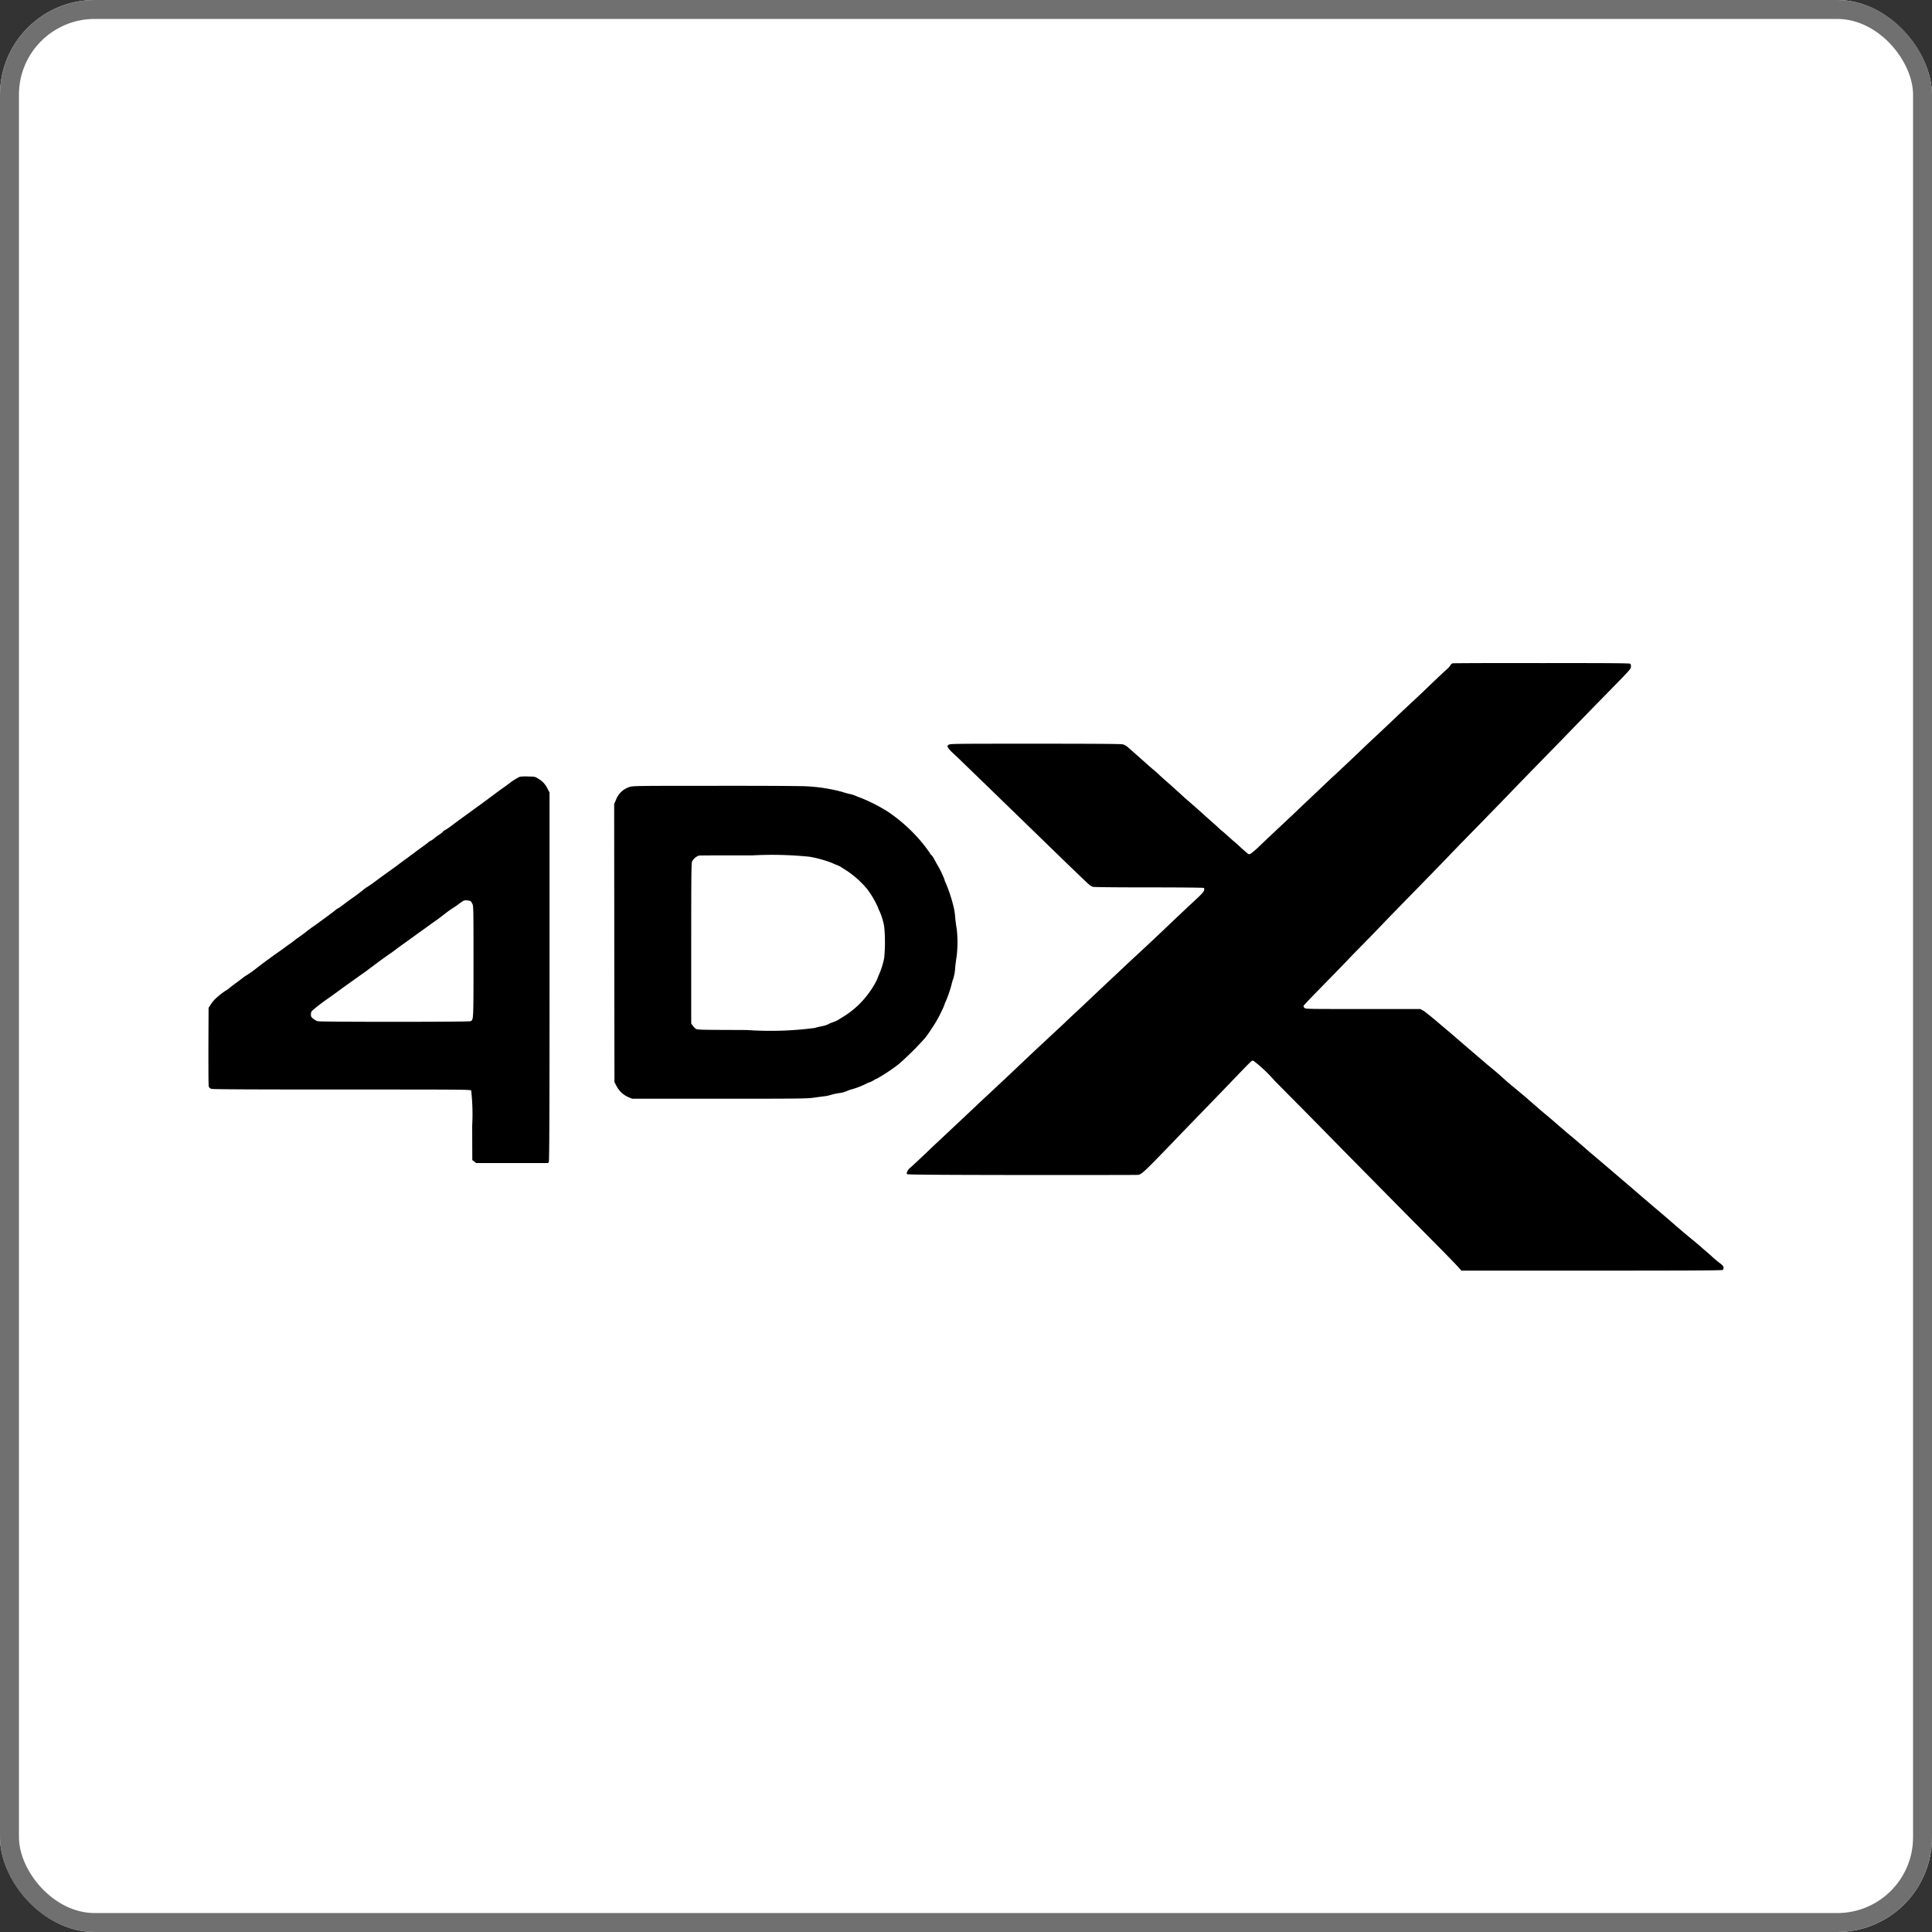
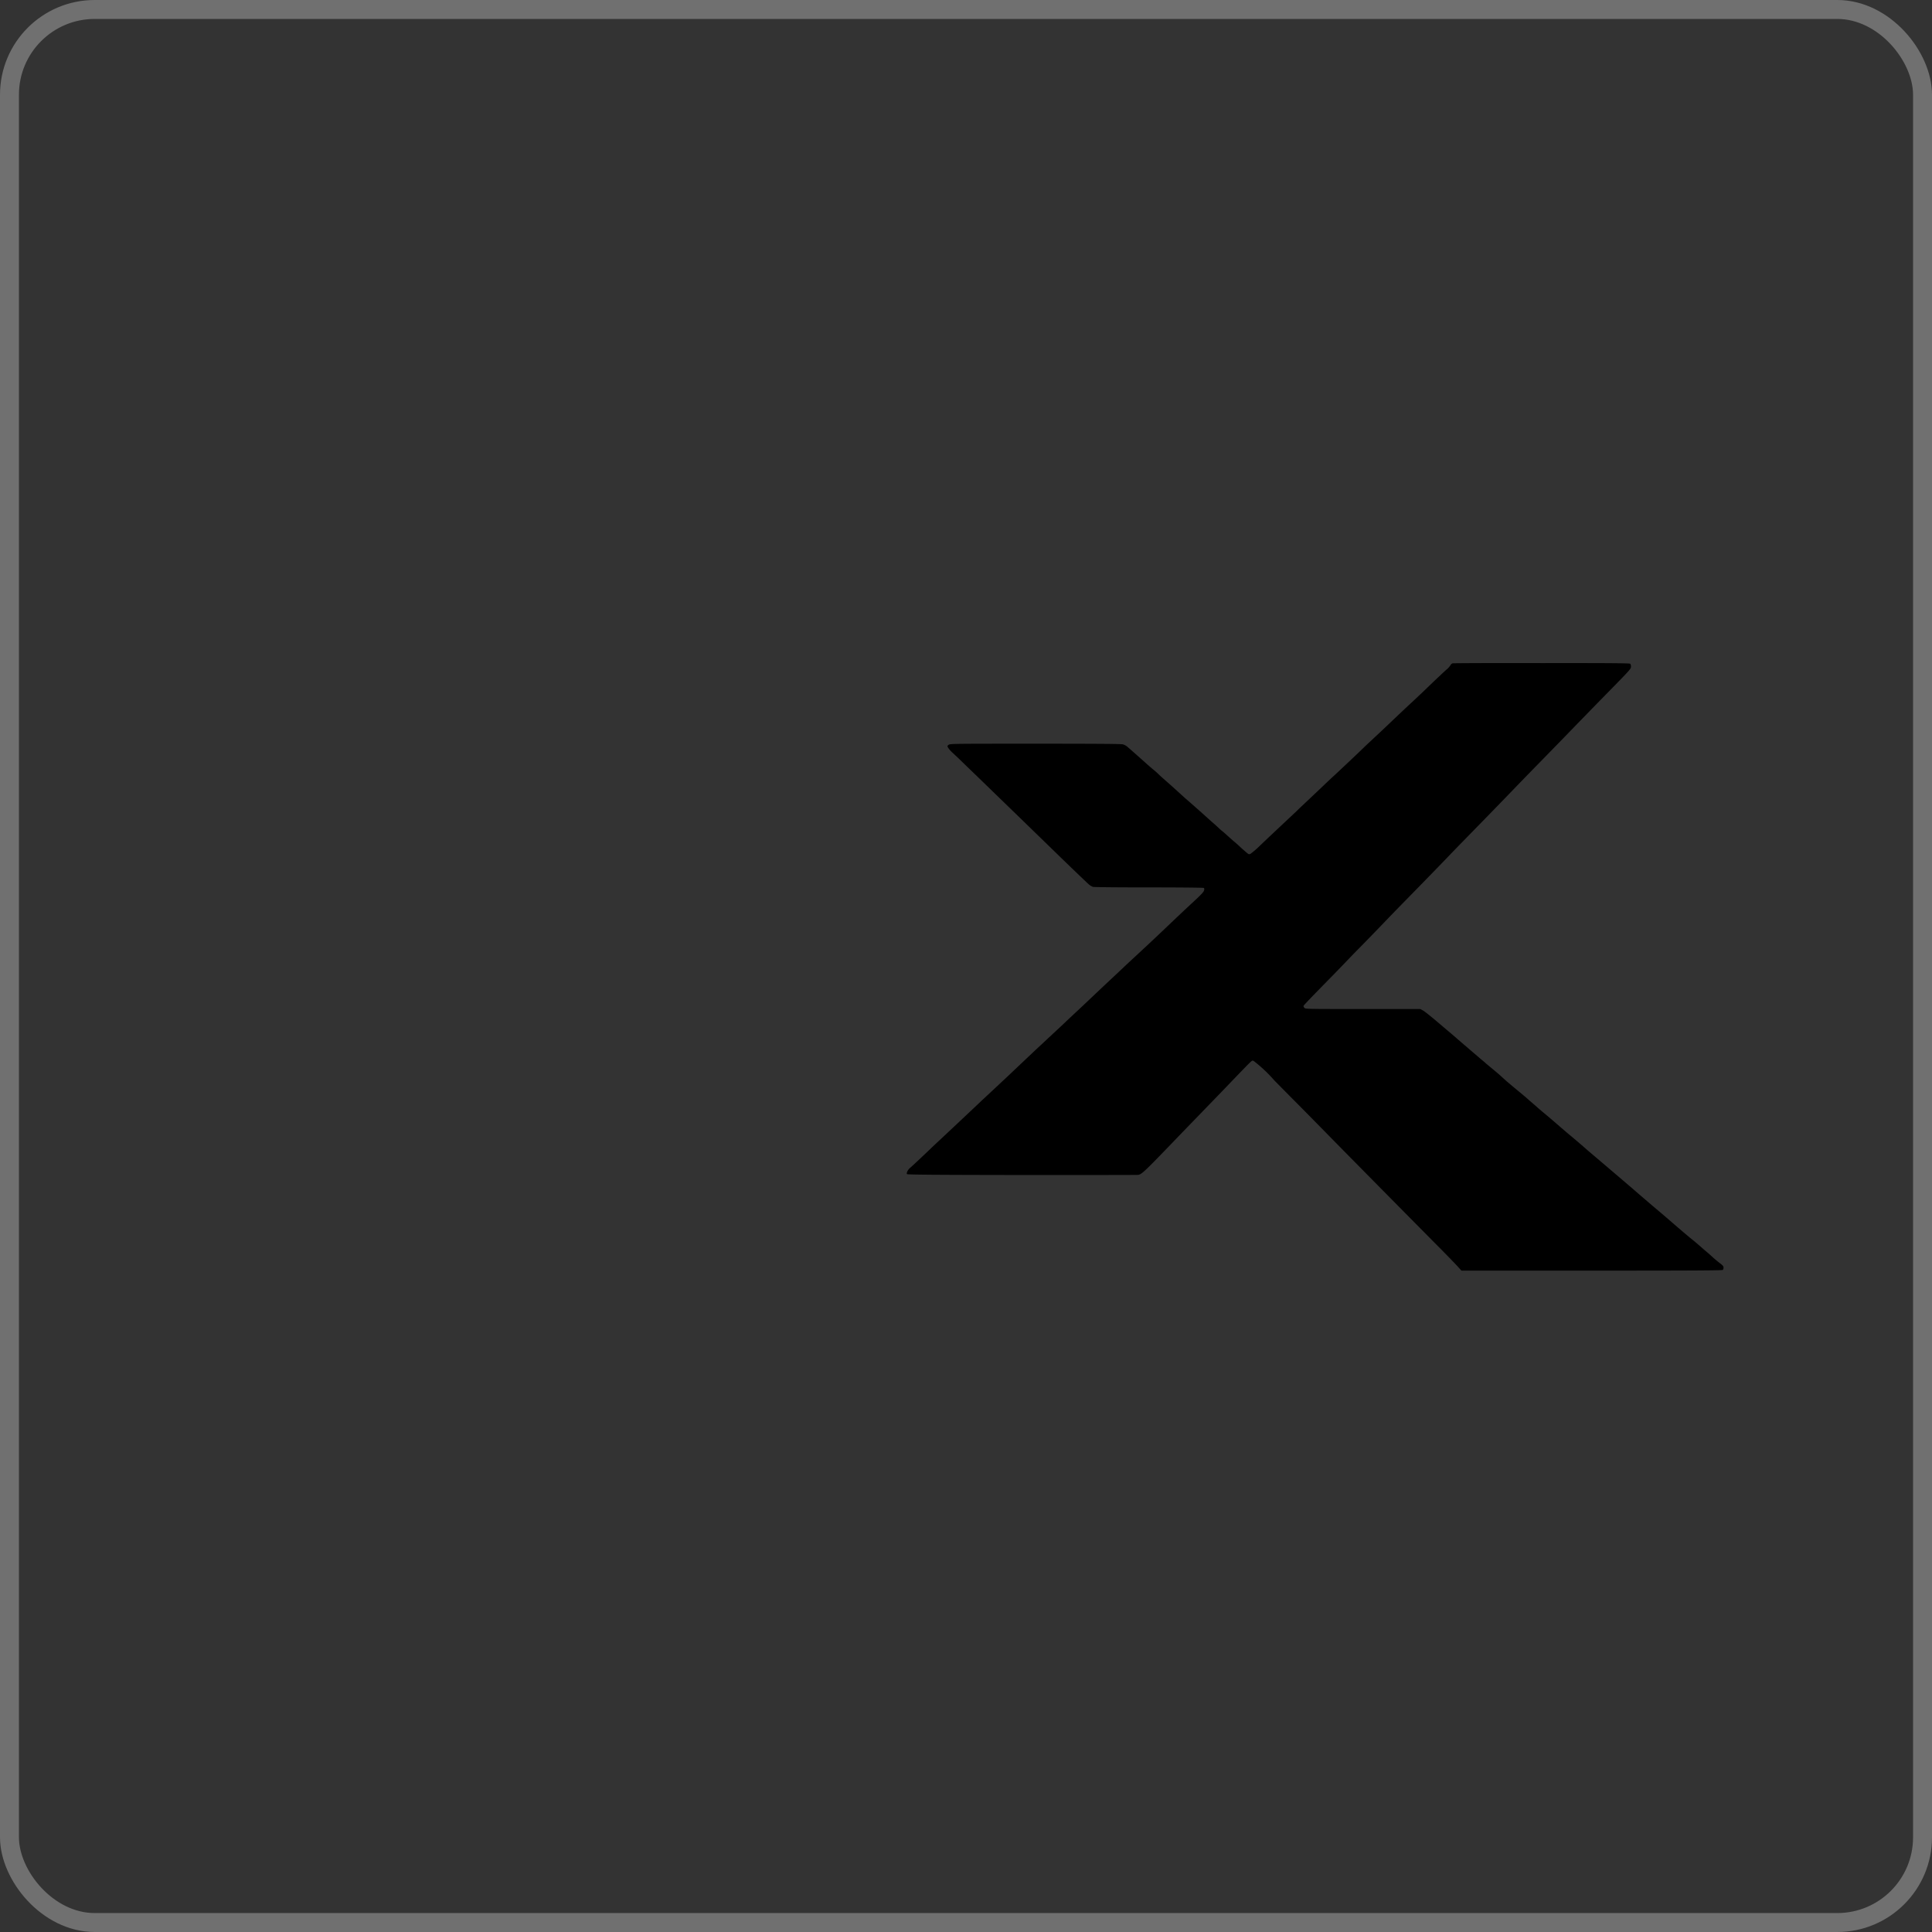
<svg xmlns="http://www.w3.org/2000/svg" width="102" height="102" viewBox="0 0 102 102">
  <rect x="0" y="0" width="102" height="102" fill="#333333" stroke="none" />
  <g transform="translate(-724 -758)">
    <g transform="translate(724 758)" fill="#fff" stroke="#707070" stroke-width="1">
-       <rect width="102" height="102" rx="5" stroke="none" />
      <rect x="0.5" y="0.5" width="101" height="101" rx="4.5" fill="none" />
    </g>
    <g transform="translate(735 793)">
      <path d="M347.156-40.78a.193.193,0,0,0-.113.1.989.989,0,0,1-.182.207c-.119.1-.7.648-1.244,1.175l-.567.533c-.36.332-.561.523-1.237,1.165-.464.439-.573.542-.893.84-.175.163-.395.37-.482.454-.21.21-1.3,1.234-1.554,1.469-.113.1-.351.326-.533.5s-.548.52-.814.771-.533.5-.592.564l-.583.548c-.257.241-.617.58-.8.752s-.476.451-.652.62a4.255,4.255,0,0,1-.417.354c-.094.047-.094.047-.3-.132-.116-.1-.238-.207-.273-.244s-.154-.144-.266-.238-.273-.238-.36-.316-.219-.2-.3-.263a2.45,2.45,0,0,1-.207-.182c-.038-.038-.157-.147-.266-.241s-.276-.244-.373-.332c-.166-.153-.955-.852-1.078-.952-.031-.025-.1-.091-.157-.141-.172-.16-.645-.589-.959-.861-.163-.144-.31-.279-.329-.3a3.939,3.939,0,0,0-.3-.263c-.147-.125-.294-.254-.329-.285-.163-.15-.952-.849-1.046-.924a.64.64,0,0,0-.207-.1c-.088-.025-1.432-.034-4.624-.034-4.392,0-4.5,0-4.574.06s-.075.063-.019.16a1.537,1.537,0,0,0,.188.219c.072.066.194.182.273.254s.31.3.517.5.68.655,1.053,1.018c.683.664,2.064,2,2.766,2.685.21.2.592.576.855.83.758.739,1.645,1.588,1.77,1.7a.753.753,0,0,0,.219.132c.063.016,1.256.028,2.954.028,1.667,0,2.869.013,2.895.028s.041.053.016.135-.154.222-.514.554c-.551.511-.789.736-1.585,1.494-.307.294-.865.818-1.234,1.159l-.755.7c-.128.125-.62.586-.949.893-.3.282-.426.4-.93.877-.144.138-.489.464-.764.72s-.529.495-.567.533-.238.226-.451.423l-.489.454c-.053.05-.273.257-.486.454s-.526.495-.7.658c-.777.736-.984.934-1.143,1.081-.094.085-.222.207-.285.266l-.486.454c-.2.188-.417.385-.47.439-.247.235-1.262,1.19-2.064,1.942-.26.241-.514.479-.567.533-.5.479-1.018.962-1.081,1.012-.116.094-.21.279-.16.329.028.028,1.369.041,6.074.047,3.321,0,6.08,0,6.134-.009.185-.031.354-.194,1.845-1.742.42-.439,1.811-1.873,2.114-2.187.147-.15.564-.583.924-.959,1.228-1.275,1.1-1.153,1.206-1.128a7.573,7.573,0,0,1,1.106,1.043c.554.561,1.143,1.156,1.306,1.319s.805.814,1.422,1.444c1.247,1.272,4.37,4.433,5.764,5.839.5.5,1.009,1.027,1.14,1.168h0l.235.26h6.882c5.31,0,6.888-.009,6.917-.038a.2.2,0,0,0,.038-.125c0-.069-.041-.116-.21-.244-.116-.088-.288-.232-.385-.323s-.238-.213-.31-.273-.169-.144-.219-.188c-.188-.166-.445-.385-.526-.448-.132-.1-.905-.758-1.137-.965-.113-.1-.451-.388-.752-.642s-.717-.611-.924-.789-.445-.388-.533-.46c-.561-.479-1.757-1.5-1.942-1.654-.119-.1-.26-.222-.313-.269-.122-.11-.714-.617-.865-.739-.066-.053-.313-.263-.551-.47s-.558-.482-.714-.611-.36-.3-.457-.388-.229-.2-.291-.254-.147-.122-.185-.16-.294-.254-.57-.482-.536-.448-.58-.486l-.266-.241c-.1-.094-.323-.282-.486-.417s-.323-.266-.351-.294-.107-.094-.172-.147c-.188-.157-1.3-1.112-1.363-1.168-.028-.028-.107-.094-.172-.15s-.417-.351-.78-.661-.727-.6-.808-.645h0l-.147-.081h-3.032c-2.9,0-3.035,0-3.082-.056a.178.178,0,0,1-.053-.1c0-.034.285-.332,1.582-1.654.36-.37.664-.686.677-.7s.32-.338.689-.711.955-.977,1.3-1.338.934-.965,1.3-1.338c.658-.67,2.049-2.1,2.234-2.3.053-.053.354-.367.673-.692,1.582-1.62,1.952-2,2.647-2.722.414-.429,1.078-1.112,1.475-1.516l1.206-1.237c.661-.683,1.657-1.707,2.306-2.368,1.181-1.206,1.2-1.228,1.2-1.347a.256.256,0,0,0-.038-.15c-.028-.028-1.106-.038-4.674-.034C349.314-40.8,347.2-40.787,347.156-40.78Z" transform="translate(-281.465 40.8)" />
-       <path d="M105.038-3.469a3.155,3.155,0,0,0-.548.345c-.069.053-.194.144-.282.207-.147.1-.4.288-.642.47-.15.113-.583.432-.736.542-.069.05-.232.166-.36.26l-.439.32c-.222.16-.3.219-.67.495a2.936,2.936,0,0,1-.307.2c-.031.009-.056.028-.056.044a.953.953,0,0,1-.194.16,3.257,3.257,0,0,0-.32.238.611.611,0,0,1-.154.1A.432.432,0,0,0,100.2,0c-.056.05-.213.166-.345.26s-.294.213-.36.266-.2.147-.288.213-.335.244-.542.4-.417.307-.47.345c-.088.06-.229.16-.927.673-.141.1-.276.194-.294.2a1.158,1.158,0,0,0-.144.1c-.2.163-.457.36-.58.442-.138.094-.213.15-.548.4a2,2,0,0,1-.263.182.532.532,0,0,0-.128.085c-.107.091-.179.144-.592.448l-.329.241c-.044.034-.169.122-.282.2s-.254.182-.316.235-.222.172-.357.266-.285.207-.338.251-.157.119-.226.166-.182.128-.251.182c-.153.116-.279.2-.457.326-.119.081-.558.4-.937.689a6.244,6.244,0,0,1-.63.454.774.774,0,0,0-.147.1c-.072.056-.235.182-.367.276s-.3.226-.379.288a.819.819,0,0,1-.166.119,4.024,4.024,0,0,0-.583.46,2.061,2.061,0,0,0-.235.294h0l-.11.169L88.6,10.775c0,1.269,0,2.071.022,2.121a.2.2,0,0,0,.15.113c.081.025,2.24.034,6.888.034,6.259,0,6.776,0,6.813.053a11.108,11.108,0,0,1,.053,1.861h0l.006,1.811.1.078.1.081h3.806l.034-.078c.028-.063.038-2.487.038-9.786h0v-9.7l-.113-.216a1.172,1.172,0,0,0-.482-.514c-.166-.107-.179-.11-.533-.116A2.367,2.367,0,0,0,105.038-3.469ZM102.447,3.1a.593.593,0,0,1,.085.135c.063.119.063.191.063,3.054,0,3.151,0,3.061-.153,3.148-.081.041-7.932.044-8.079,0a.944.944,0,0,1-.226-.128c-.11-.088-.125-.116-.125-.232s.019-.147.119-.241a9.86,9.86,0,0,1,.811-.617q.611-.437.724-.526c.047-.034.194-.141.329-.235s.294-.21.36-.257.188-.135.273-.194.213-.15.282-.2.16-.119.2-.15.163-.119.266-.2c.323-.241.589-.432.833-.6.066-.044.2-.141.3-.219s.294-.219.429-.313.357-.257.5-.36.288-.213.332-.241l.351-.251c.15-.11.373-.269.495-.354s.3-.219.4-.3a5.591,5.591,0,0,1,.551-.392c.053-.034.179-.122.279-.2a1.734,1.734,0,0,1,.251-.163A.678.678,0,0,1,102.447,3.1Z" transform="translate(-88.597 9.478)" />
-       <path d="M222.888-.349a1.124,1.124,0,0,0-.739.677h0l-.1.232.006,7.34.009,7.343.1.188a1.276,1.276,0,0,0,.645.608h0l.191.081h4.6c4.157,0,4.639-.006,4.965-.053.2-.028.451-.063.561-.075a1.913,1.913,0,0,0,.373-.078,2.847,2.847,0,0,1,.42-.091,1.526,1.526,0,0,0,.413-.107,1.463,1.463,0,0,1,.285-.1,4.439,4.439,0,0,0,.749-.294.676.676,0,0,1,.157-.066,1.216,1.216,0,0,0,.232-.113.453.453,0,0,1,.147-.075,9.148,9.148,0,0,0,1.187-.789,15.981,15.981,0,0,0,1.385-1.378c.132-.172.279-.385.495-.727a7.133,7.133,0,0,0,.52-1.018.517.517,0,0,1,.066-.175,6.272,6.272,0,0,0,.31-.908,2.194,2.194,0,0,1,.091-.3,2.477,2.477,0,0,0,.094-.533c.019-.216.056-.5.081-.642a6.231,6.231,0,0,0,0-1.469c-.025-.128-.063-.41-.081-.62a3.318,3.318,0,0,0-.11-.636,8.358,8.358,0,0,0-.382-1.14.621.621,0,0,1-.072-.191,5.2,5.2,0,0,0-.382-.783c-.044-.078-.125-.222-.179-.323a.7.7,0,0,0-.125-.179.336.336,0,0,1-.091-.119,7.812,7.812,0,0,0-.962-1.147A8.448,8.448,0,0,0,236.487.957a9.1,9.1,0,0,0-1.41-.72c-.094-.031-.222-.081-.282-.11a1.58,1.58,0,0,0-.329-.1c-.119-.028-.279-.072-.351-.1a8.941,8.941,0,0,0-1.873-.3c-.273-.019-2.071-.031-4.793-.028C223.44-.4,223.079-.4,222.888-.349Zm9.479,3.693a6.392,6.392,0,0,1,1.172.323,2.7,2.7,0,0,0,.266.113,1.209,1.209,0,0,1,.238.119c.06.041.194.125.3.191a5.119,5.119,0,0,1,1.049.943,4.932,4.932,0,0,1,.592,1.006.45.45,0,0,0,.063.15,3.5,3.5,0,0,1,.257.83,8.562,8.562,0,0,1,0,1.676,4.135,4.135,0,0,1-.257.83c-.047.113-.1.238-.11.276a3.6,3.6,0,0,1-.326.57,4.725,4.725,0,0,1-1.475,1.425c-.094.056-.216.132-.269.166a1.437,1.437,0,0,1-.266.116,1.683,1.683,0,0,0-.266.116,1.412,1.412,0,0,1-.329.1c-.128.025-.3.066-.382.091a17.953,17.953,0,0,1-3.568.107c-2.6-.009-2.622-.009-2.71-.075a.817.817,0,0,1-.157-.169h0l-.072-.1V7.921c0-3.508.006-4.241.044-4.326a.669.669,0,0,1,.363-.313c.044-.009,1.3-.013,2.788-.009A19.558,19.558,0,0,1,232.367,3.344Z" transform="translate(-200.624 6.888)" />
    </g>
  </g>
</svg>